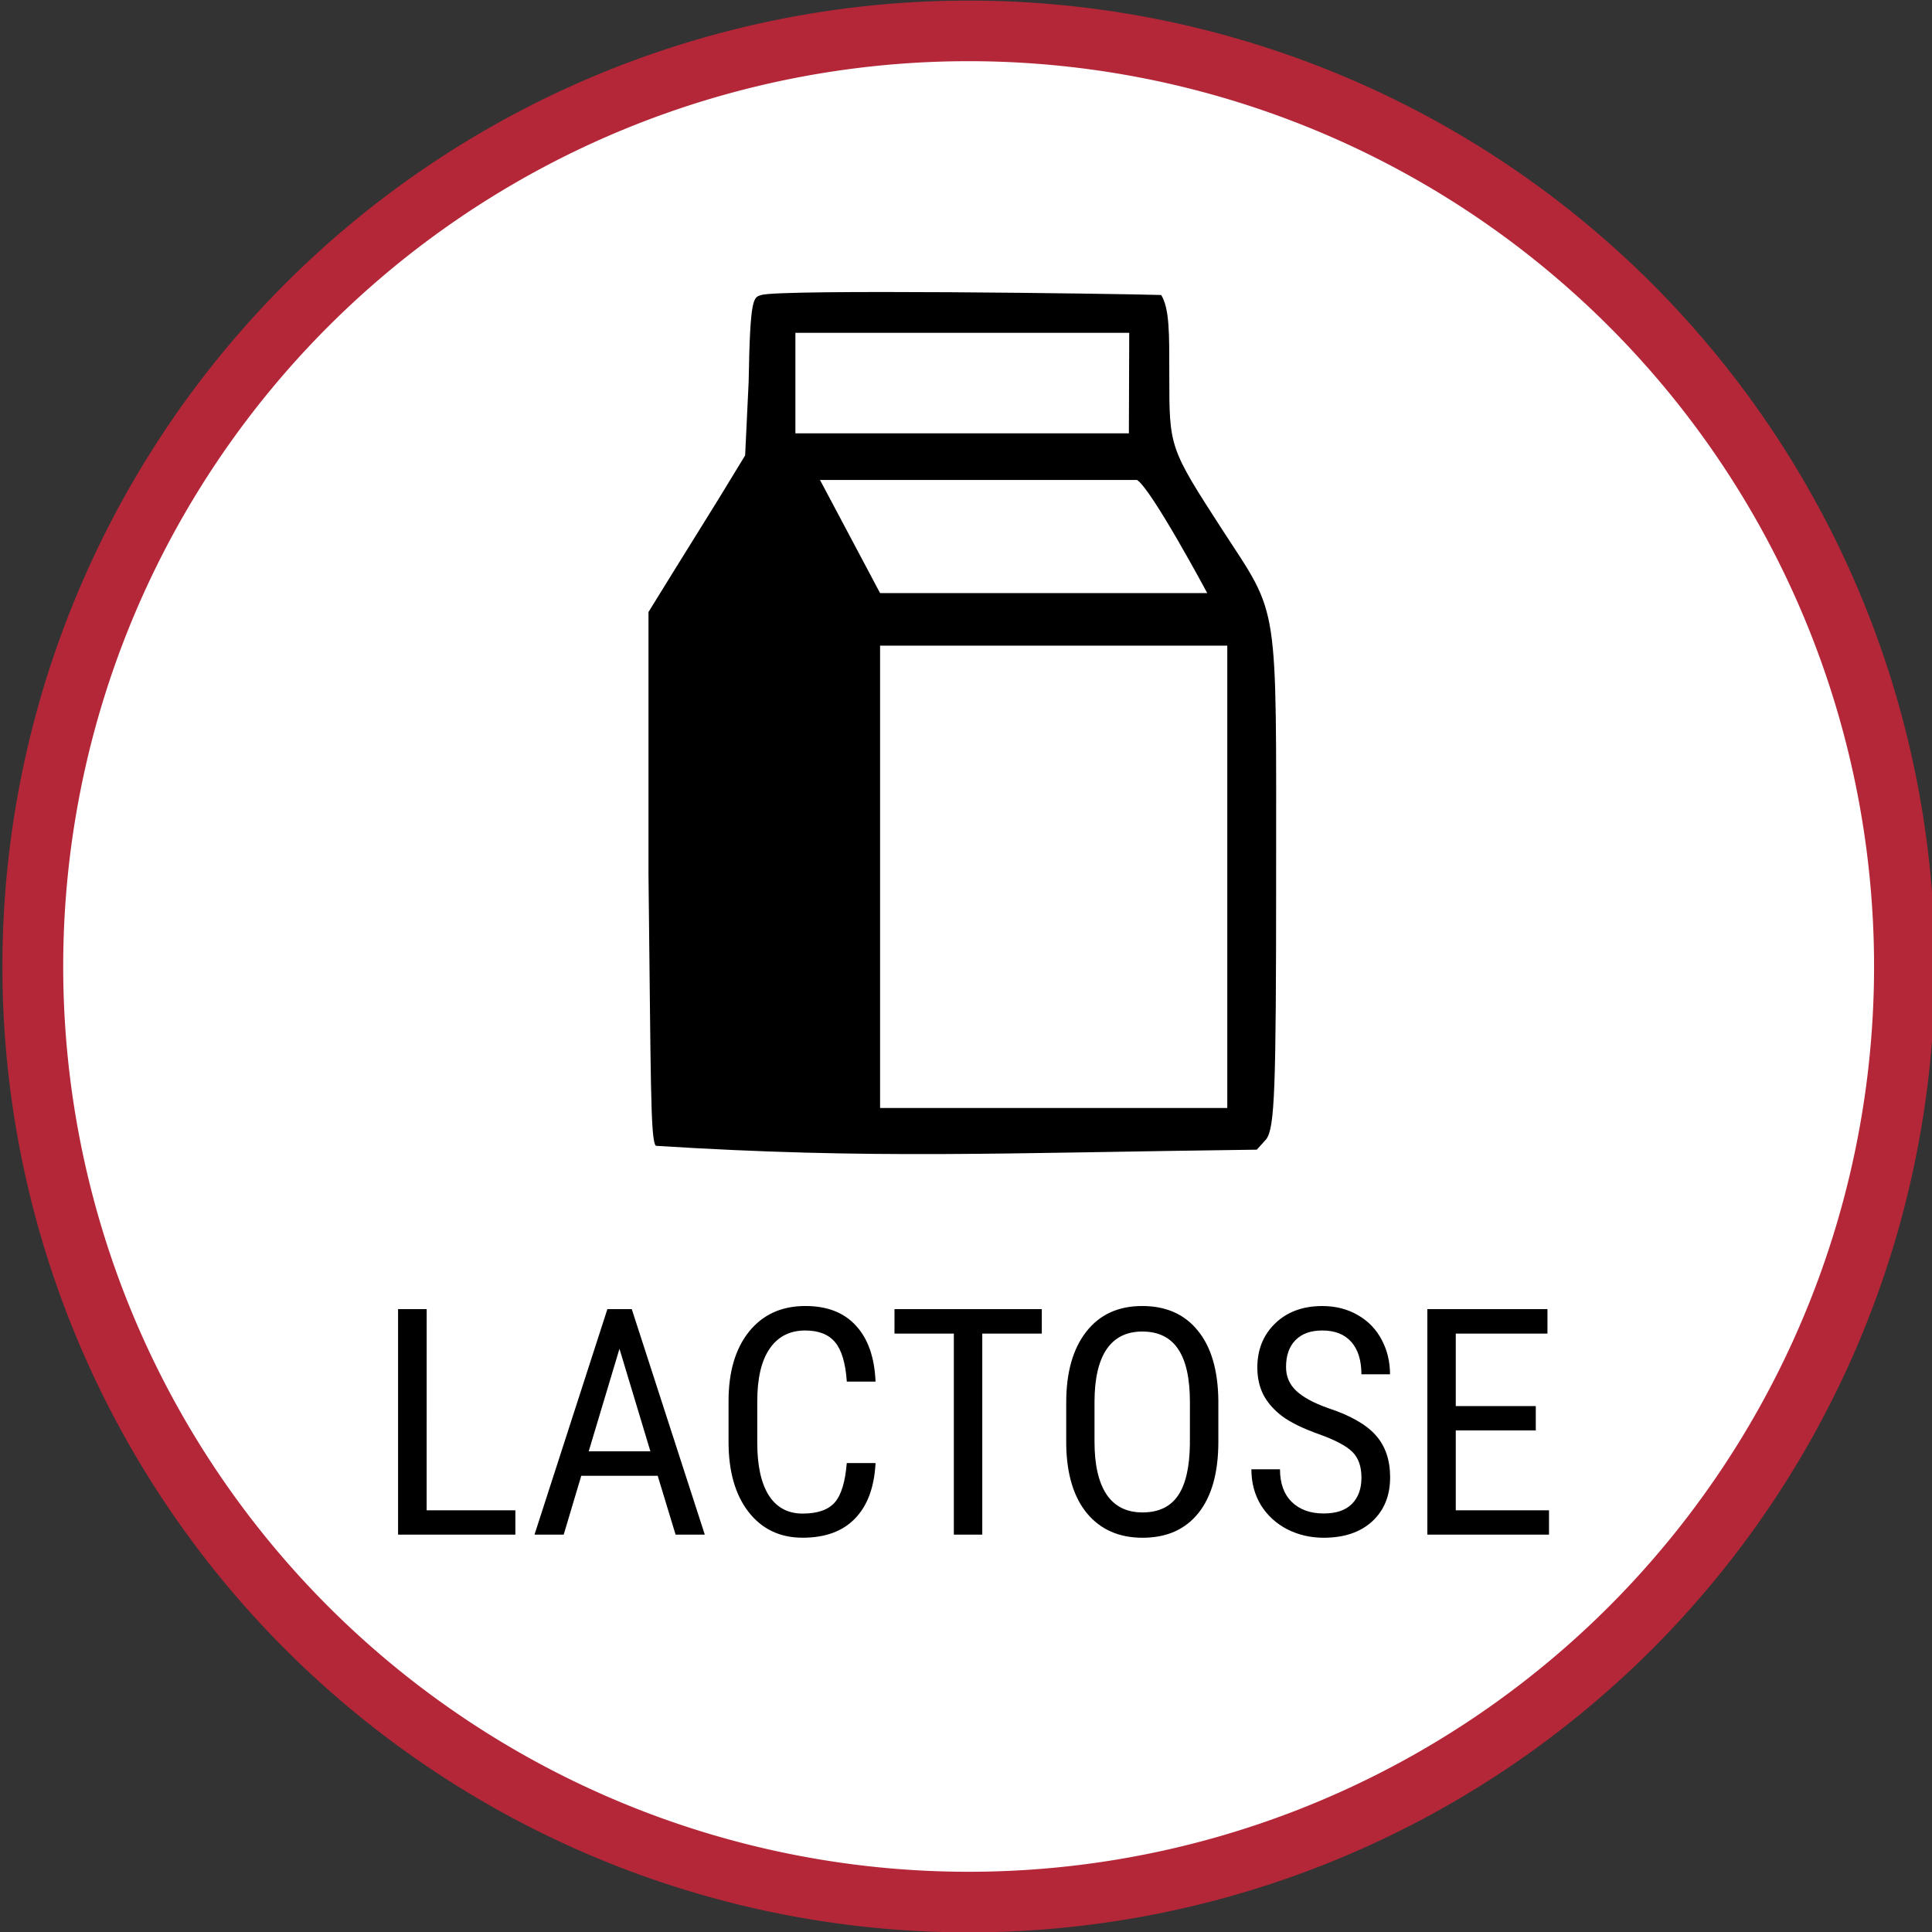
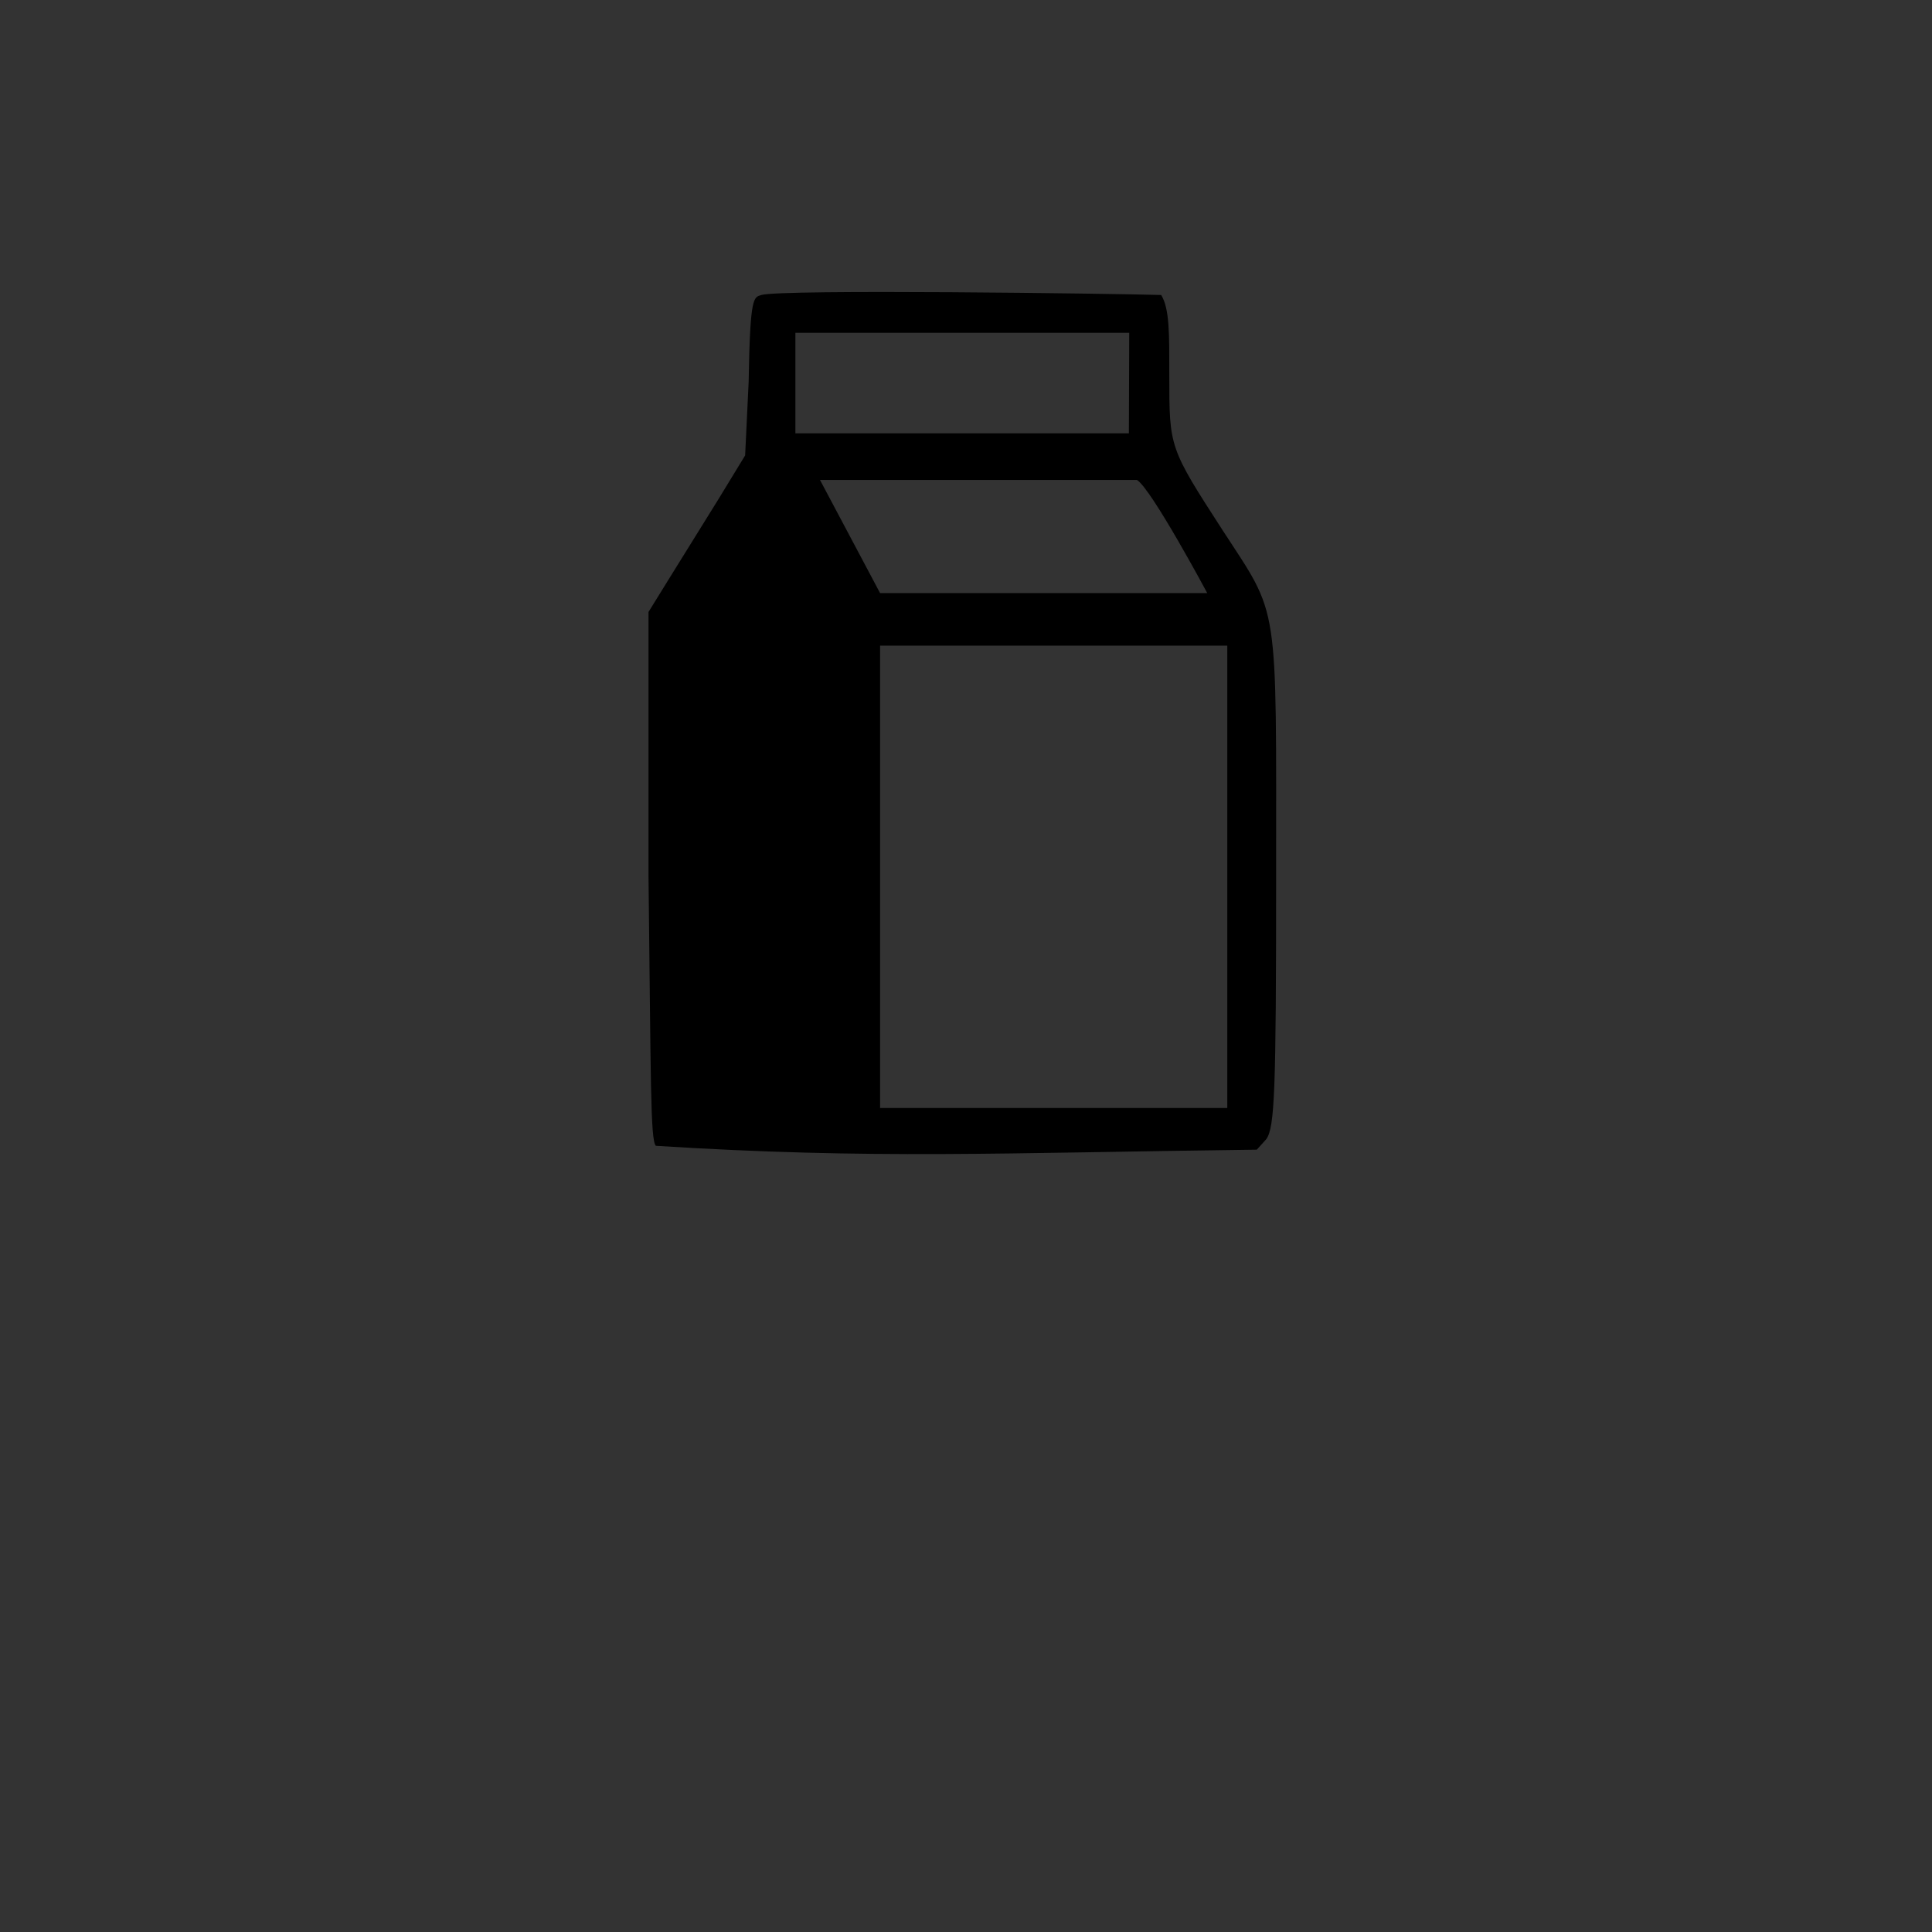
<svg xmlns="http://www.w3.org/2000/svg" width="64" height="64" viewBox="0 0 16.933 16.933">
  <rect x="0" y="0" width="16.933" height="16.933" fill="#333333" stroke="none" />
-   <path fill="#fff" stroke="#b42738" stroke-width="1.73" d="m 378.33,-81.04 a 26.63,26.71 0 0 1 -26.63,26.71 26.63,26.71 0 0 1 -26.63,-26.71 26.63,26.71 0 0 1 26.63,-26.71 26.63,26.71 0 0 1 26.63,26.71" transform="matrix(.308 0 0 .307 -99.834 33.35)" />
  <g stroke-width=".26" aria-label="LACTOSE" font-family="Roboto Condensed" font-size="9.056" font-weight="400" letter-spacing="0" style="line-height:1.25;text-align:center" text-anchor="middle" word-spacing="0">
-     <path d="M336.277-65.514h2.525V-64.82h-3.338v-6.438h.814zM342.852-66.5h-2.175L340.177-64.82h-.831l2.074-6.438h.694l2.078 6.438h-.831zm-1.963-.699h1.755l-.88-2.927zM349.051-66.863q-.053 1.035-.584 1.583-.526.548-1.49.548-.968 0-1.539-.734-.57-.738-.57-1.999v-1.167q0-1.256.584-1.985.588-.73 1.601-.73.933 0 1.441.562.513.557.557 1.596h-.818q-.053-.787-.332-1.123-.279-.336-.849-.336-.659 0-1.013.517-.354.513-.354 1.508v1.181q0 .977.327 1.499.332.522.964.522.632 0 .911-.314.279-.314.345-1.128zM353.782-70.559h-1.694V-64.82h-.809v-5.739h-1.689v-.699h4.192zM358.806-67.473q0 1.318-.562 2.03-.562.712-1.596.712-.995 0-1.574-.69-.575-.694-.597-1.959v-1.212q0-1.291.57-2.021.57-.734 1.592-.734 1.017 0 1.583.703.57.699.584 1.999zm-.809-1.128q0-1.021-.336-1.517-.332-.5-1.021-.5-.668 0-1.013.504-.34.504-.345 1.486v1.154q0 .986.34 1.503.345.517 1.026.517.681 0 1.008-.478.327-.478.34-1.464zM362.878-66.447q0-.482-.261-.738-.261-.256-.942-.5-.681-.243-1.044-.509-.358-.27-.539-.61-.177-.345-.177-.787 0-.765.508-1.26.513-.495 1.34-.495.566 0 1.008.256.442.252.681.703.239.451.239.99h-.814q0-.597-.287-.924-.287-.327-.827-.327-.491 0-.761.274-.27.274-.27.769 0 .407.292.681.292.274.902.491.951.314 1.357.774.411.46.411 1.203 0 .783-.508 1.256-.508.469-1.384.469-.562 0-1.039-.243-.473-.248-.747-.69-.27-.447-.27-1.021h.814q0 .597.332.929.336.332.911.332.535 0 .805-.274.27-.274.27-.747zM367.839-67.796h-2.277v2.282h2.653V-64.82h-3.462v-6.438h3.418v.699h-2.609v2.069h2.277z" style="line-height:0;-inkscape-font-specification:'Roboto Condensed, ';text-align:center" transform="matrix(.308 0 0 .307 -99.834 33.35)" />
-   </g>
+     </g>
  <path fill-rule="evenodd" d="m 345.44,-97.73 -0.1,2.1 -0.76,1.25 -1.38,2.23 -0.61,0.99 v 7.5 c 0.07,5.85 0.05,7.58 0.21,7.74 6.17,0.39 9.8,0.2 17.1,0.11 l 0.27,-0.3 c 0.24,-0.34 0.28,-1.36 0.28,-7.48 0,-8 0.1,-7.4 -1.52,-9.9 -1.52,-2.36 -1.52,-2.36 -1.52,-4.42 0,-1.2 0.01,-1.9 -0.23,-2.3 -1.33,-0.04 -10.82,-0.17 -11.38,0 -0.22,0.07 -0.32,0.02 -0.36,2.48 z m 10.82,1.47 h -9.49 v -2.87 h 9.5 m 0.22,4.2 c 0.41,0.25 2,3.23 2,3.23 h -9.31 l -1.71,-3.23 h 9.02 m 2.57,17.93 h -9.88 v -13.2 h 9.88" transform="matrix(.308 0 0 .307 -99.834 33.35)" />
</svg>